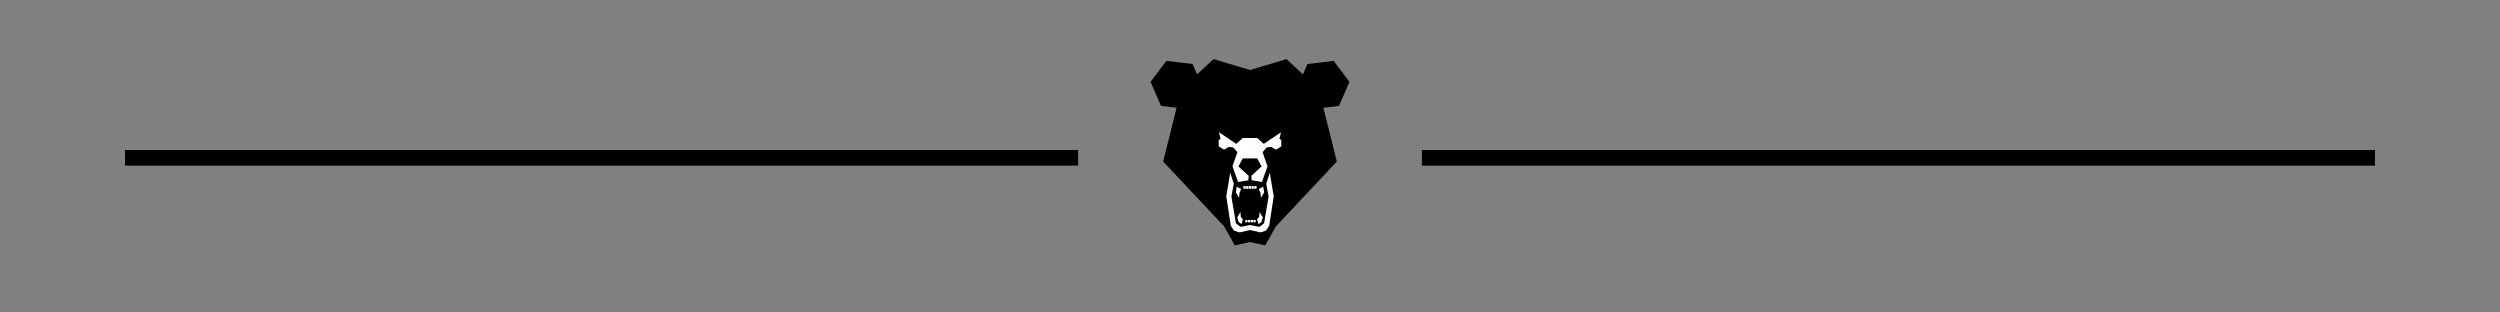
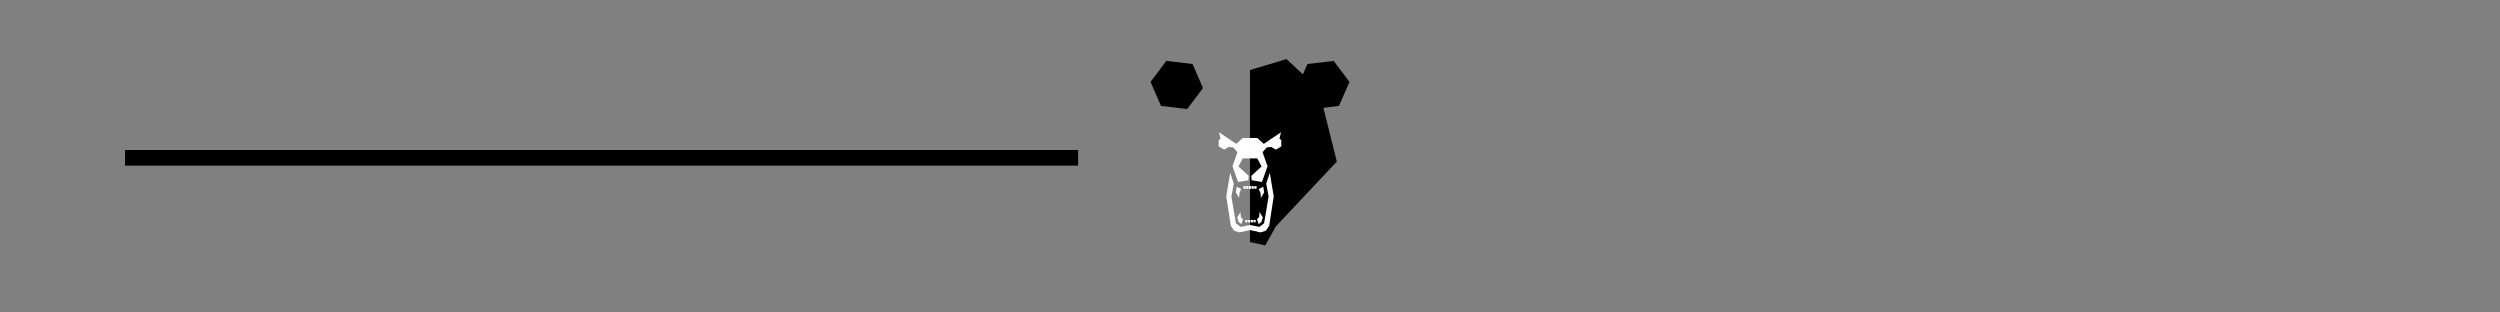
<svg xmlns="http://www.w3.org/2000/svg" xmlns:xlink="http://www.w3.org/1999/xlink" version="1.1" id="Ebene_1" x="0px" y="0px" width="800px" height="100px" viewBox="0 0 800 100" enable-background="new 0 0 800 100" xml:space="preserve">
  <rect x="0" y="0" width="800" height="100" fill="#808080" stroke="none" />
  <symbol id="Zahn_Klein" viewBox="-2.5 -3 5 6">
    <polygon id="Zahn_klein_2_" fill="#FFFFFF" points="2.5,-3 -2.5,-3 -2.5,3 2.5,3  " />
    <polygon display="none" fill="none" points="-2.5,3 2.5,3 2.5,-3 -2.5,-3  " />
  </symbol>
  <line fill="none" stroke="#000000" stroke-width="5" stroke-miterlimit="10" x1="40" y1="50.5" x2="345" y2="50.5" />
-   <line fill="none" stroke="#000000" stroke-width="5" stroke-miterlimit="10" x1="455" y1="50.5" x2="760" y2="50.5" />
  <g id="Logo">
    <g>
      <g>
-         <polyline points="399.997,22.398 388.318,18.917 378.018,28.491 372.215,51.701 391.727,72.447 395.136,78.533 400,77.452    " />
        <polygon id="Ohr_15_" points="379.913,34.884 384.957,28.174 381.611,20.476 373.222,19.488 368.177,26.197 371.523,33.895         " />
        <polygon id="Auge_15_" fill="#FFFFFF" points="393.468,44.799 391.727,43.771 389.986,44.799 389.986,46.855 391.727,47.883      393.468,46.855    " />
        <polygon id="Nase_15_" fill="#FFFFFF" points="396.176,58.23 394.387,53.201 395.982,48.704 394.628,47.157 392.405,46.963      390.664,44.739 390.083,42.321 395.596,46.044 397.675,44.159 399.997,44.159 399.997,50.687 397.675,50.687 396.297,53.273      399.585,56.272 399.459,57.69    " />
        <polyline id="Schnauze_Unten_15_" fill="#FFFFFF" points="393.667,55.274 392.407,62.827 393.863,72.262 394.899,73.812      396.64,74.367 399.997,73.607 399.997,72.013 396.986,72.592 395.499,71.468 394.048,62.909 394.81,58.774    " />
        <polygon id="Reißzahn_O_15_" fill="#FFFFFF" points="397.167,60.515 395.753,59.717 395.475,61.591 396.515,63.308      396.636,61.736    " />
        <polygon id="Reißzahn_U_15_" fill="#FFFFFF" points="397.748,70.199 397.24,71.722 396.333,70.996 395.91,69.558 396.95,67.841      397.07,69.413    " />
      </g>
    </g>
    <g>
      <g>
        <polyline points="400.003,22.398 411.682,18.917 421.981,28.491 427.784,51.701 408.273,72.447 404.863,78.533 400,77.452    " />
        <polygon id="Ohr_12_" points="420.086,34.884 415.043,28.174 418.389,20.476 426.778,19.488 431.822,26.197 428.477,33.895         " />
        <polygon id="Auge_12_" fill="#FFFFFF" points="406.532,44.799 408.273,43.771 410.014,44.799 410.014,46.855 408.273,47.883      406.532,46.855    " />
        <polygon id="Nase_12_" fill="#FFFFFF" points="403.824,58.23 405.612,53.201 404.018,48.704 405.371,47.157 407.596,46.963      409.337,44.739 409.917,42.321 404.404,46.044 402.324,44.159 400.003,44.159 400.003,50.687 402.324,50.687 403.703,53.273      400.415,56.272 400.541,57.69    " />
        <polyline id="Schnauze_Unten_12_" fill="#FFFFFF" points="406.332,55.274 407.593,62.827 406.137,72.262 405.101,73.812      403.361,74.367 400.003,73.607 400.003,72.013 403.014,72.592 404.501,71.468 405.951,62.909 405.19,58.774    " />
        <polygon id="Reißzahn_O_12_" fill="#FFFFFF" points="402.833,60.515 404.247,59.717 404.525,61.591 403.485,63.308      403.364,61.736    " />
        <polygon id="Reißzahn_U_12_" fill="#FFFFFF" points="402.253,70.199 402.761,71.722 403.666,70.996 404.09,69.558      403.05,67.841 402.93,69.413    " />
      </g>
    </g>
  </g>
  <g id="Nicht_Symmetrisch">
    <g id="XMLID_1_">
      <g>
        <use xlink:href="#Zahn_Klein" width="5" height="6" x="-2.5" y="-3" transform="matrix(0.145 0 0 -0.145 401.741 59.972)" overflow="visible" />
      </g>
      <g>
        <use xlink:href="#Zahn_Klein" width="5" height="6" x="-2.5" y="-3" transform="matrix(0.145 0 0 -0.145 400.87 59.972)" overflow="visible" />
      </g>
      <g>
        <use xlink:href="#Zahn_Klein" width="5" height="6" x="-2.5" y="-3" transform="matrix(0.145 0 0 -0.145 400 59.972)" overflow="visible" />
      </g>
      <g>
        <use xlink:href="#Zahn_Klein" width="5" height="6" x="-2.5" y="-3" transform="matrix(0.145 0 0 -0.145 399.129 59.972)" overflow="visible" />
      </g>
      <g>
        <use xlink:href="#Zahn_Klein" width="5" height="6" x="-2.5" y="-3" transform="matrix(0.145 0 0 -0.145 398.259 59.972)" overflow="visible" />
      </g>
    </g>
    <g id="Zahn_Klein_Unten_2_">
      <g>
        <use xlink:href="#Zahn_Klein" width="5" height="6" x="-2.5" y="-3" transform="matrix(0.145 0 0 -0.125 401.451 70.767)" overflow="visible" />
      </g>
      <g>
        <use xlink:href="#Zahn_Klein" width="5" height="6" x="-2.5" y="-3" transform="matrix(0.145 0 0 -0.125 400.58 70.767)" overflow="visible" />
      </g>
      <g>
        <use xlink:href="#Zahn_Klein" width="5" height="6" x="-2.5" y="-3" transform="matrix(0.145 0 0 -0.125 399.71 70.767)" overflow="visible" />
      </g>
      <g>
        <use xlink:href="#Zahn_Klein" width="5" height="6" x="-2.5" y="-3" transform="matrix(0.145 0 0 -0.125 398.839 70.767)" overflow="visible" />
      </g>
    </g>
  </g>
</svg>